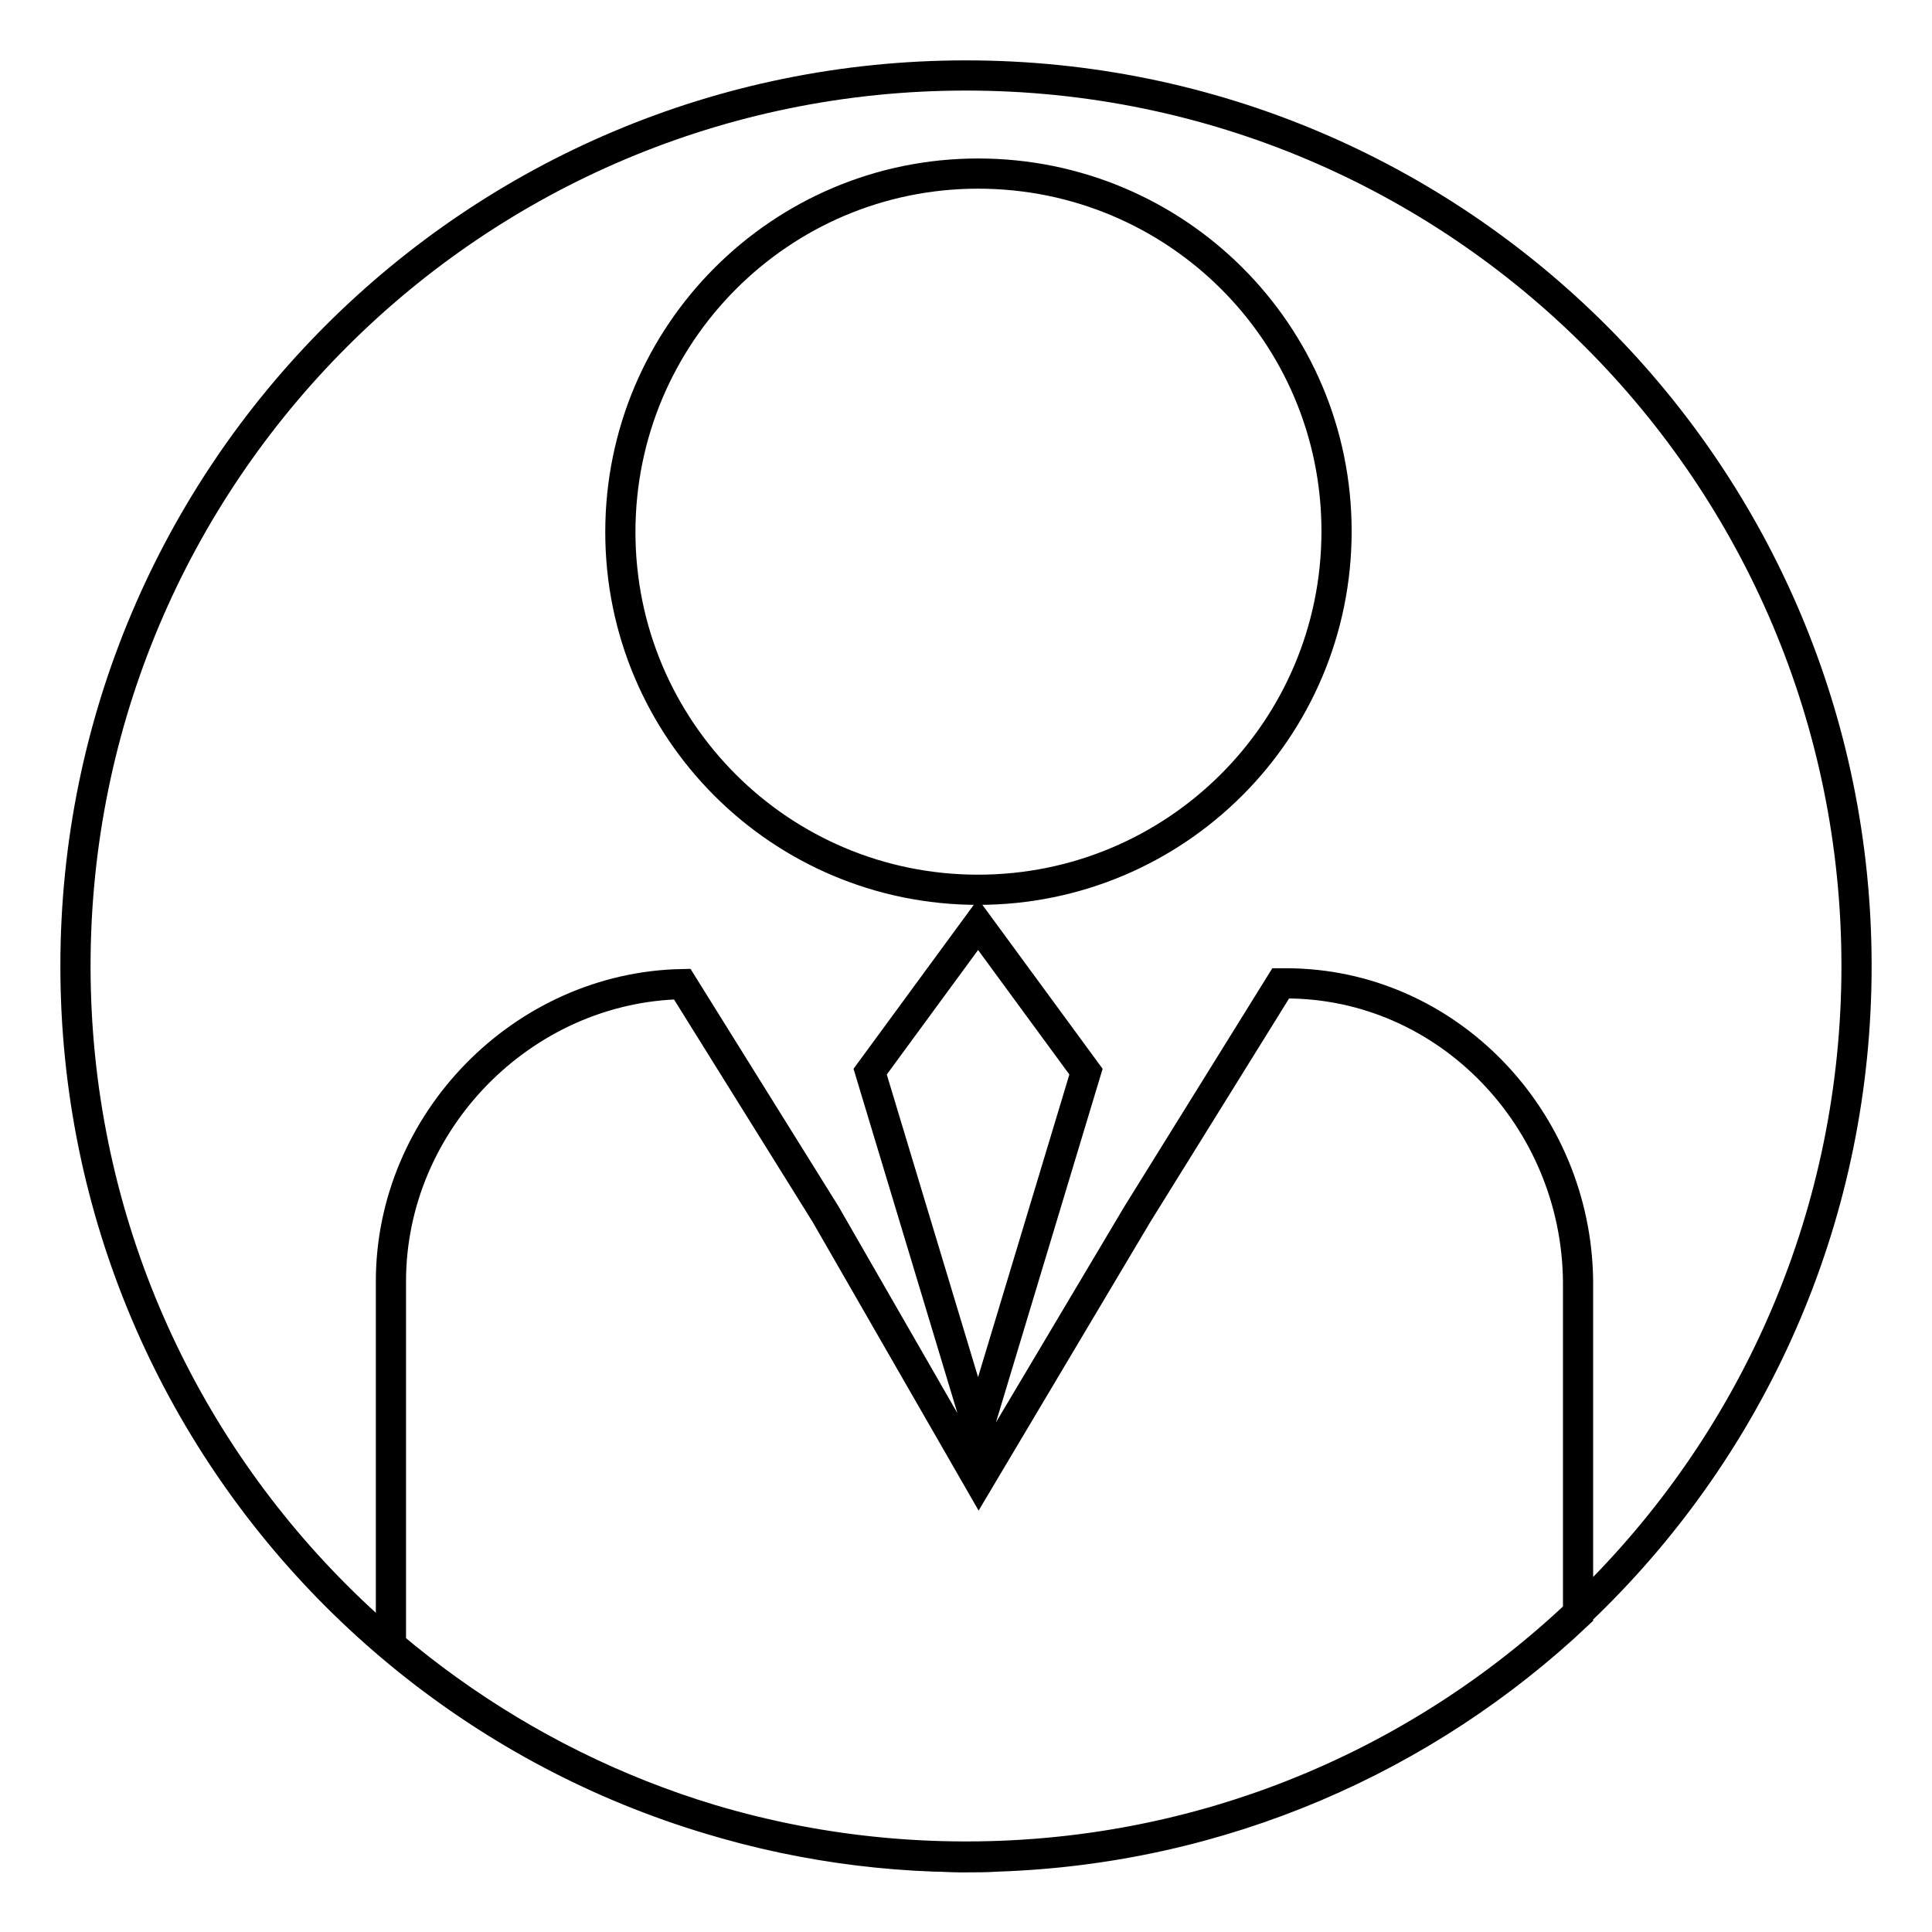
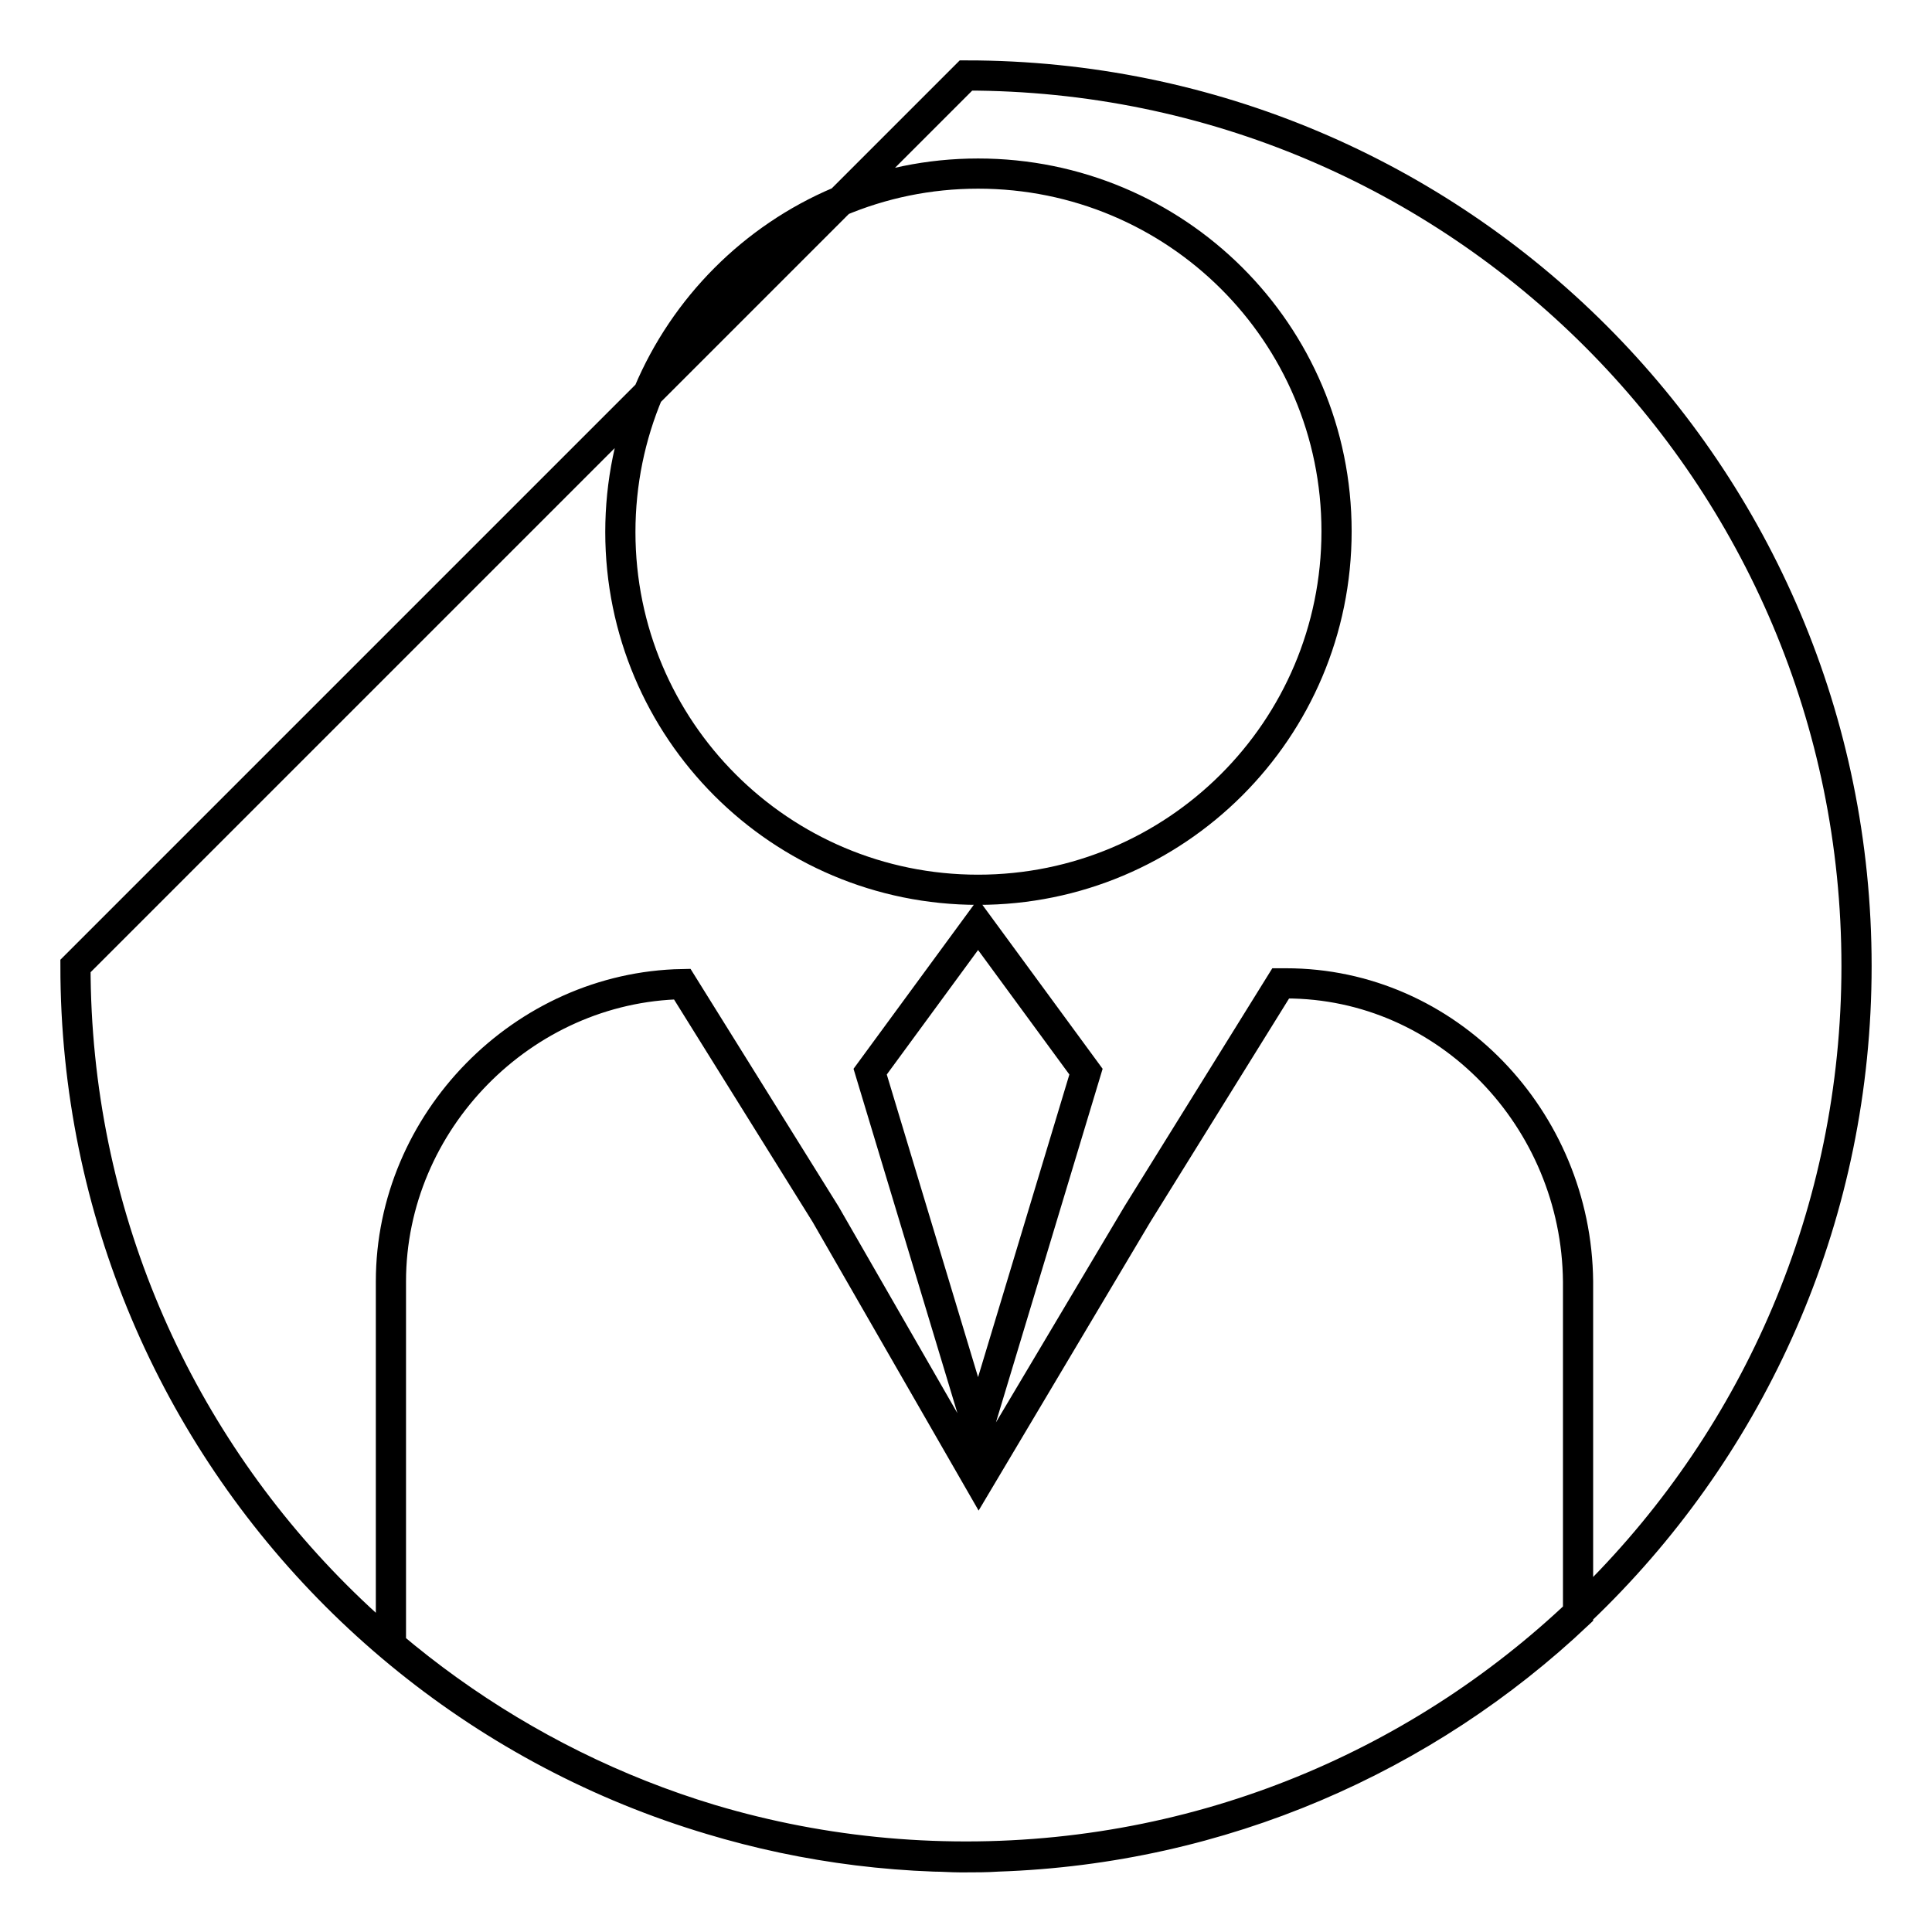
<svg xmlns="http://www.w3.org/2000/svg" version="1.1" x="0px" y="0px" viewBox="0 0 256 256" enable-background="new 0 0 256 256" xml:space="preserve">
  <g>
-     <path stroke-width="4" fill-opacity="0" stroke="#000000" d="M10,128c0,65.2,52.8,118,118,118c65.2,0,118-52.8,118-118c0-65.2-52.8-118-118-118C62.8,10,10,62.8,10,128 L10,128z M129.6,117.9c26.2,0,47.5-21.2,47.5-47.5S155.8,23,129.6,23S82.2,44.3,82.2,70.5S103.4,117.9,129.6,117.9z M115.3,142 l14.3,47.4l14.3-47.4l-14.3-19.5L115.3,142z M170.4,130.3h-0.7l-19,30.6l-21,35.3l-20.3-35.3l-19-30.5 c-21.1,0.4-38.6,18.2-38.6,39.4v48.2c19.6,16.6,44.6,27,72,28c1.1,0,2.2,0.1,3.4,0.1c0.2,0,0.5,0,0.7,0c1.4,0,2.8,0,4.3-0.1 c29.7-1,56.7-13,76.9-32.1v-44.1C208.9,148.3,191.8,130.3,170.4,130.3z" />
+     <path stroke-width="4" fill-opacity="0" stroke="#000000" d="M10,128c0,65.2,52.8,118,118,118c65.2,0,118-52.8,118-118c0-65.2-52.8-118-118-118L10,128z M129.6,117.9c26.2,0,47.5-21.2,47.5-47.5S155.8,23,129.6,23S82.2,44.3,82.2,70.5S103.4,117.9,129.6,117.9z M115.3,142 l14.3,47.4l14.3-47.4l-14.3-19.5L115.3,142z M170.4,130.3h-0.7l-19,30.6l-21,35.3l-20.3-35.3l-19-30.5 c-21.1,0.4-38.6,18.2-38.6,39.4v48.2c19.6,16.6,44.6,27,72,28c1.1,0,2.2,0.1,3.4,0.1c0.2,0,0.5,0,0.7,0c1.4,0,2.8,0,4.3-0.1 c29.7-1,56.7-13,76.9-32.1v-44.1C208.9,148.3,191.8,130.3,170.4,130.3z" />
  </g>
</svg>